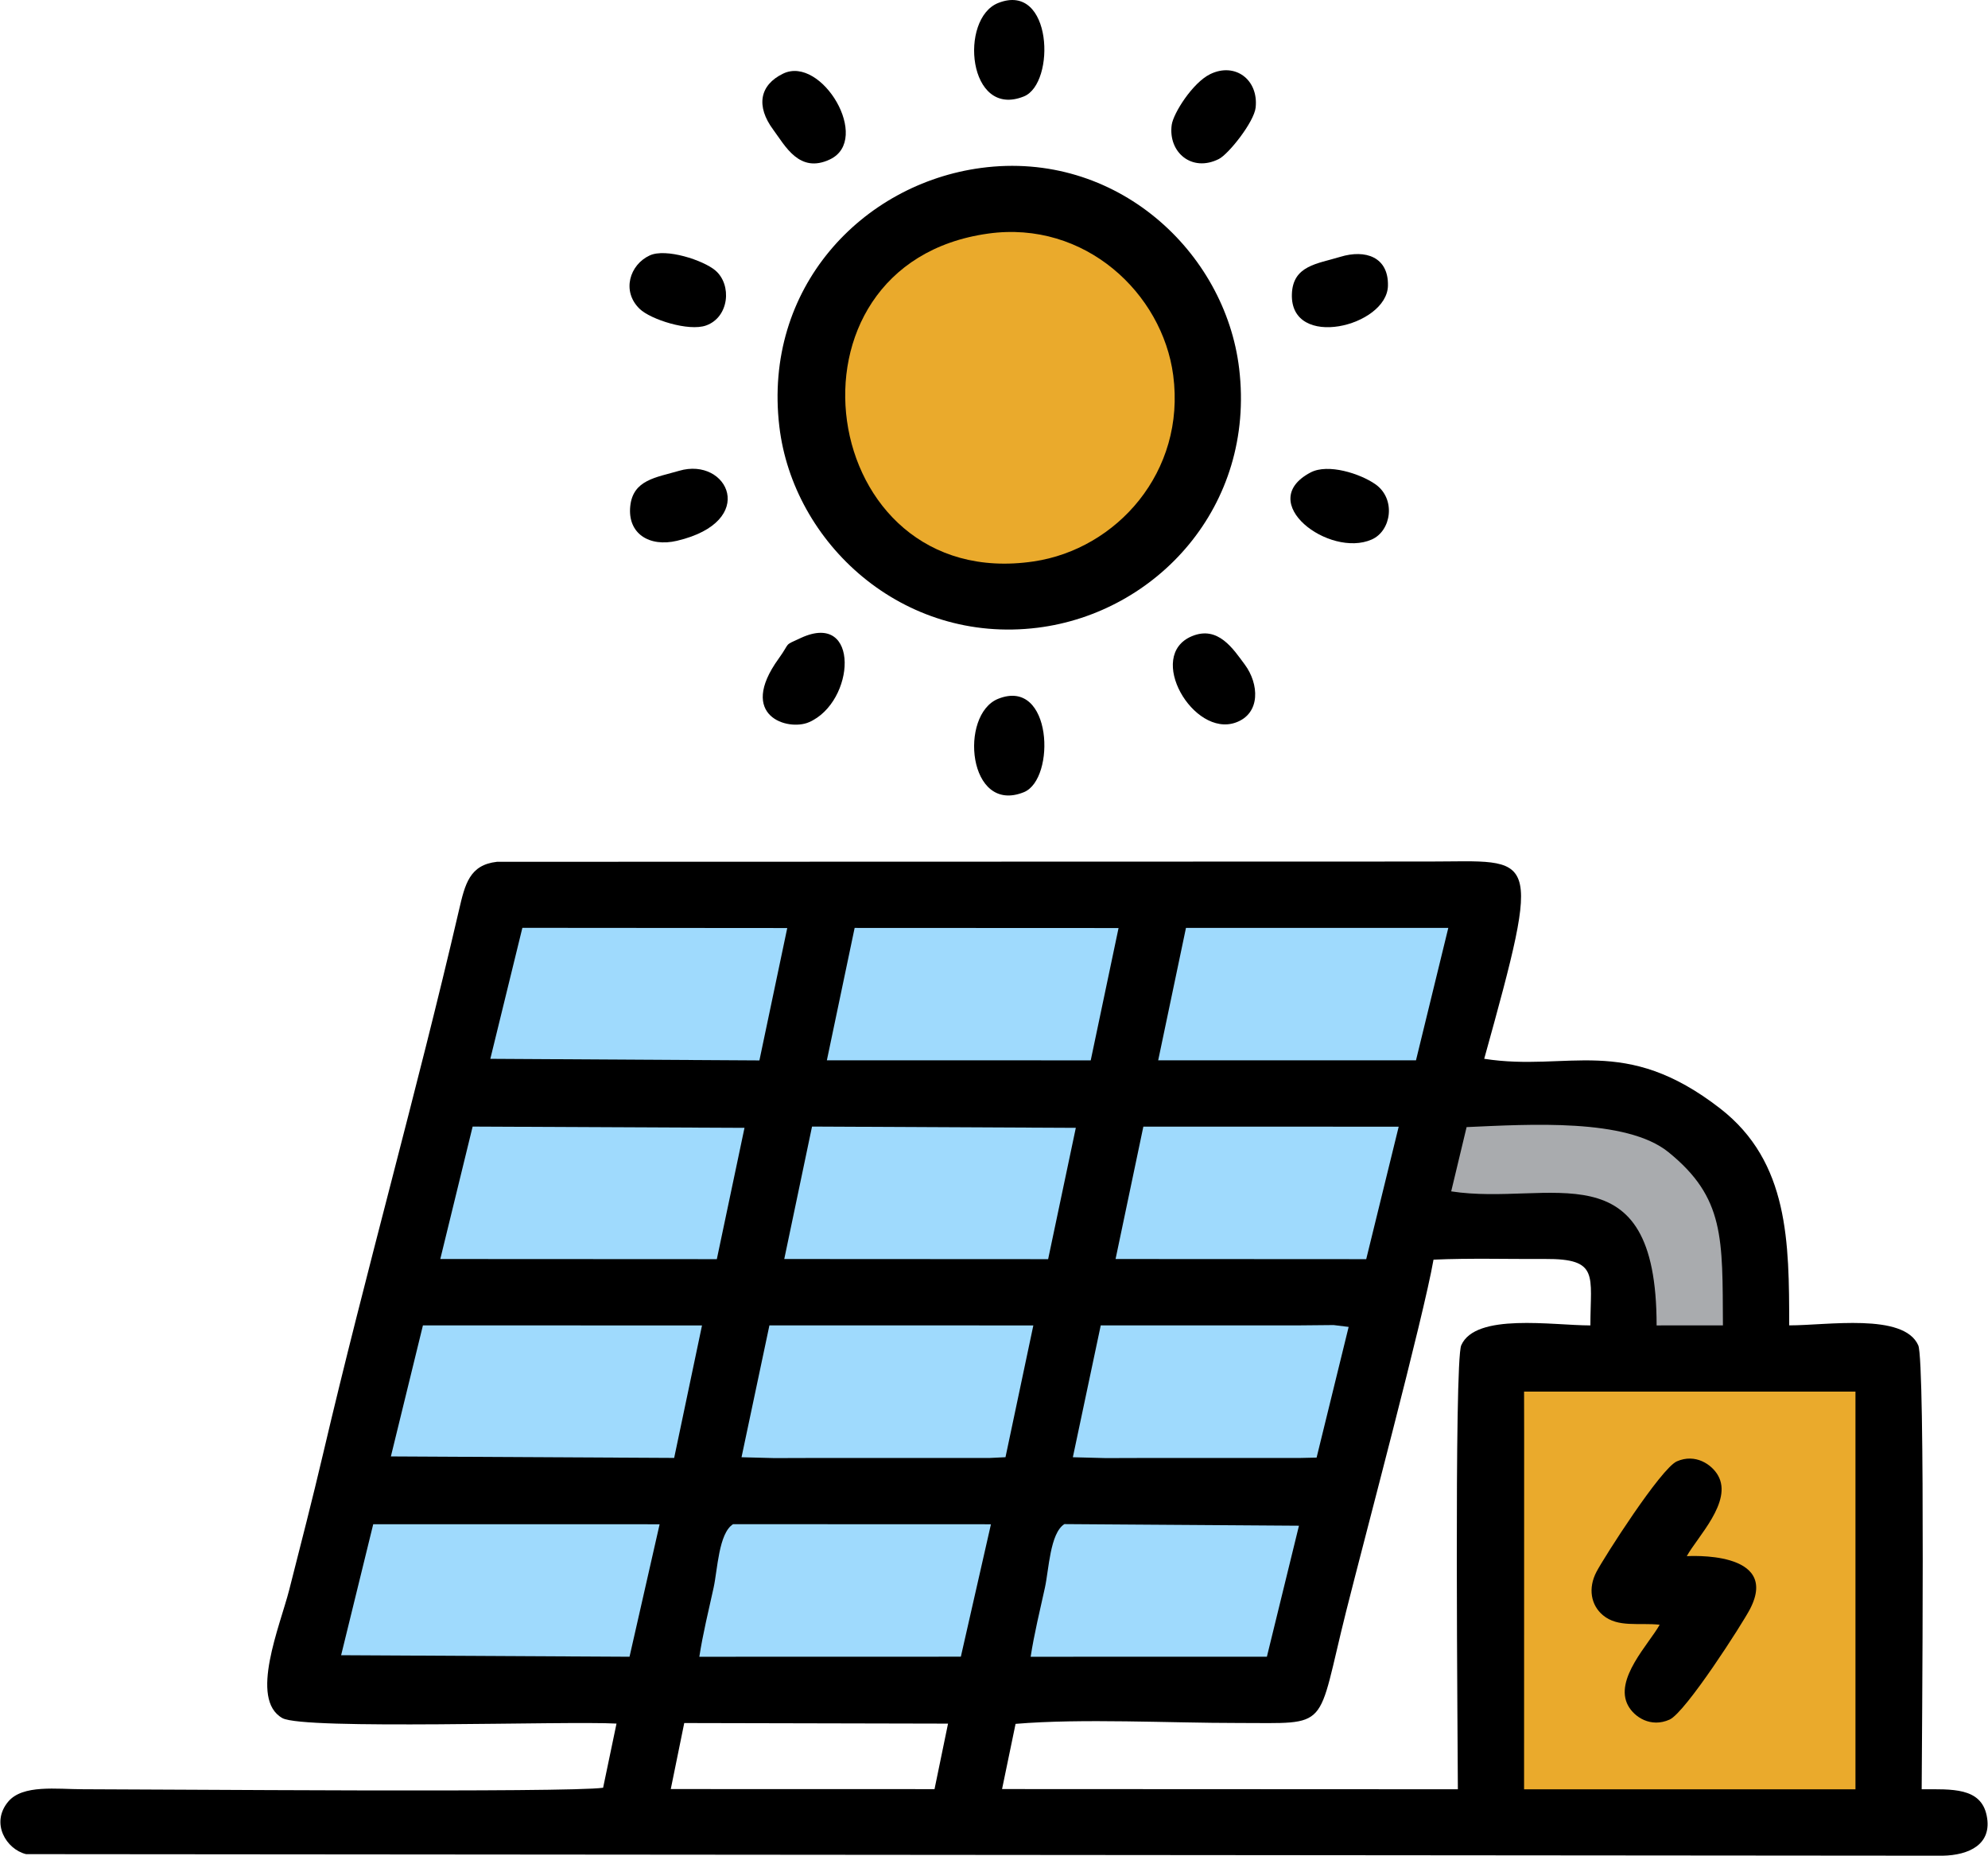
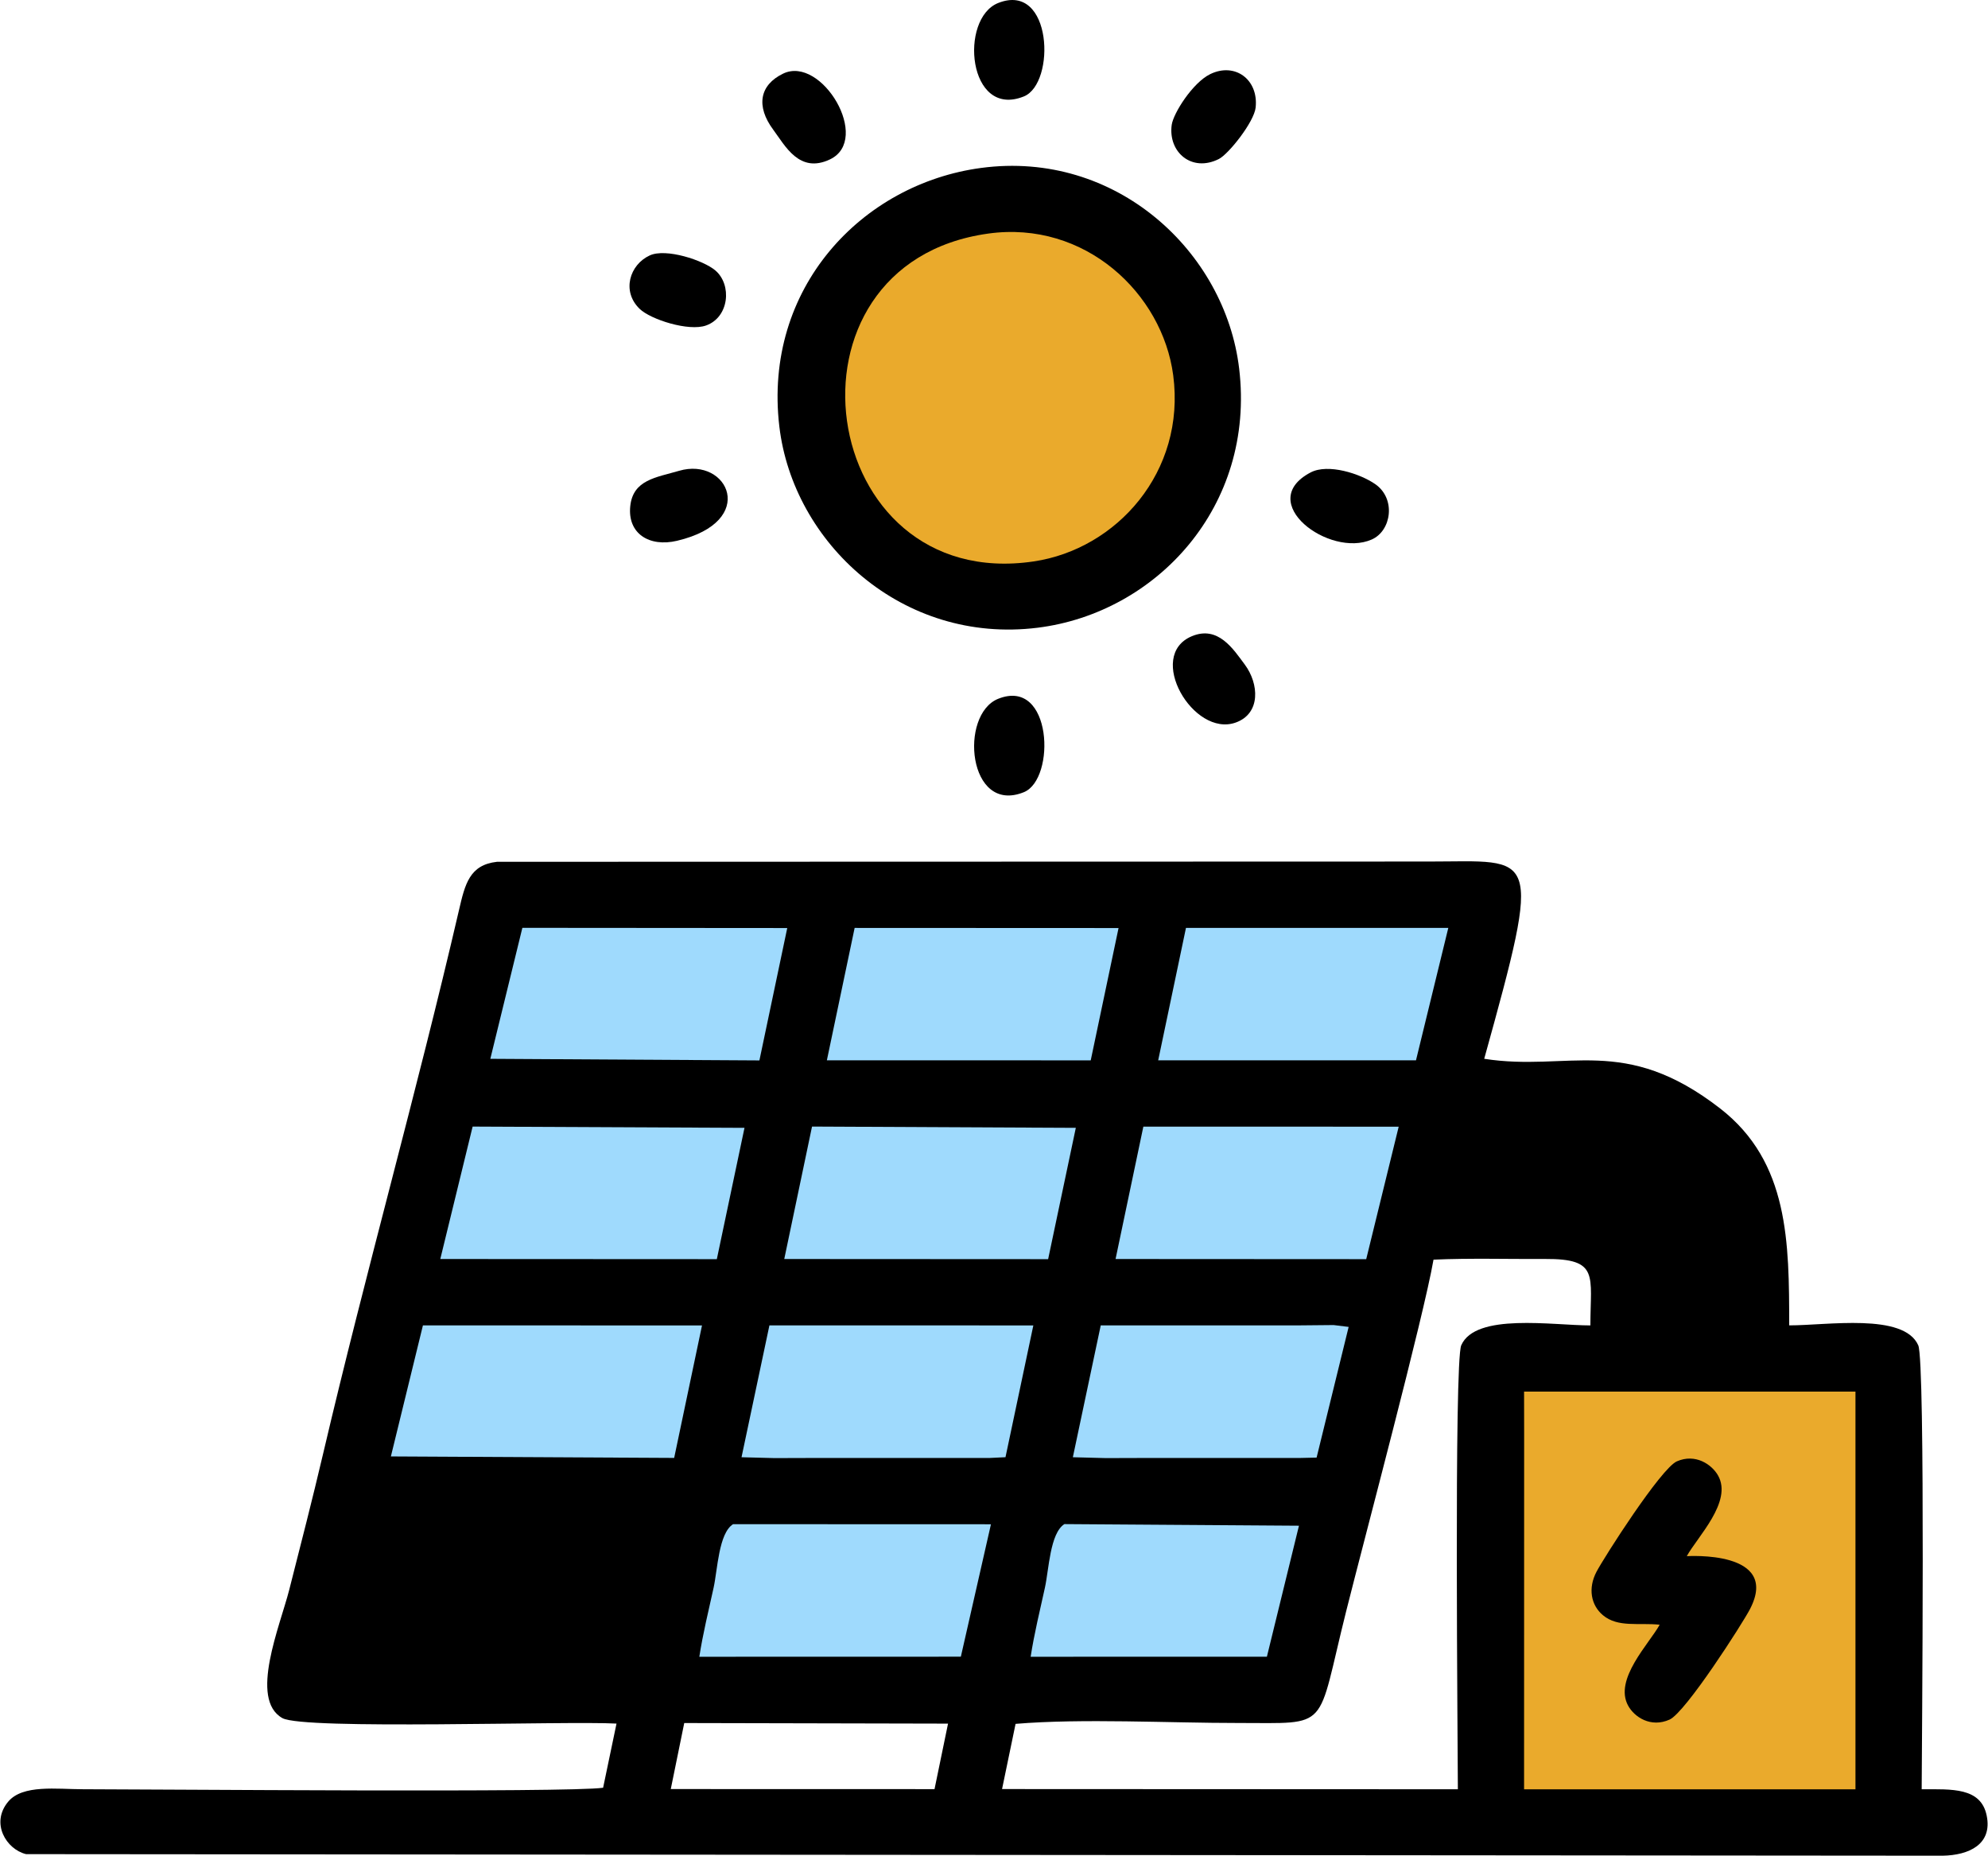
<svg xmlns="http://www.w3.org/2000/svg" xml:space="preserve" width="1157px" height="1080px" version="1.0" style="shape-rendering:geometricPrecision; text-rendering:geometricPrecision; image-rendering:optimizeQuality; fill-rule:evenodd; clip-rule:evenodd" viewBox="0 0 1157.02 1080.46">
  <defs>
    <style type="text/css"> .fil3 {fill:#A9ABAE} .fil0 {fill:black} .fil2 {fill:#9FDAFD} .fil1 {fill:#EAAA2C} </style>
  </defs>
  <g id="Camada_x0020_1">
    <path class="fil0" d="M358.72 1003.54l-7.8 37.35c-19.67,2.95 -261.41,0.89 -302.92,0.87 -15.11,0 -35.02,-2.88 -43.47,7.24 -10.42,12.47 -1.14,27.74 10.41,30.55l1115.92 0.91c15.19,-0.27 29.07,-6.51 25.63,-23.36 -3.37,-16.53 -20.43,-15.32 -37.85,-15.32 0.05,-20.93 2.24,-248.9 -1.99,-258.48 -8.4,-19.03 -53.08,-11.58 -75.14,-11.62 -0.08,-48.22 -0.04,-95.08 -40.15,-126.24 -55.99,-43.48 -88.38,-21.3 -137.43,-28.97 34.37,-123.83 30.1,-114.85 -32.23,-114.85l-542.54 0.15c-16.05,1.78 -18.65,13 -22.19,28.27 -24.69,106.37 -54.33,210.81 -79.09,316.42 -6.1,26.03 -13.07,53.08 -19.68,79.05 -5.41,21.26 -23.51,63.84 -4.04,74.83 12.41,7 165.31,1.56 194.56,3.2zm31.6 38.12l153.56 0.04 7.87 -38.14 -153.59 -0.34 -7.84 38.44zm200.75 -37.96l-7.87 37.96 265.39 0.12c0,-21.27 -2.3,-248.75 1.97,-258.5 8.33,-19.01 53.2,-11.57 75.19,-11.57 0,-29.12 5.37,-38.89 -26.44,-38.69 -21.39,0.13 -43.64,-0.56 -64.9,0.4 -5.77,33.25 -40.08,161.78 -50.84,204.64 -17.61,70.2 -8.53,65.09 -62.79,65.13 -40.16,0.03 -90.86,-2.74 -129.71,0.51z" />
    <path class="fil0" d="M570.99 97.78c-69.36,9.28 -126.97,69.96 -117.47,150.5 7.99,67.78 71.57,127.01 150.38,117.21 68.97,-8.57 126.94,-70.49 117.35,-150.89 -8.12,-68.1 -71.67,-127.35 -150.26,-116.82z" />
    <polygon class="fil1" points="887.18,834.4 887.14,1041.79 1080.09,1041.79 1080.09,810.26 887.14,810.26 " />
    <path class="fil1" d="M575.13 136c-127.6,17.72 -100.45,209.71 26.52,190.88 48.17,-7.14 88.65,-52.08 81.2,-108.42 -6.29,-47.54 -51.28,-90.31 -107.72,-82.46z" />
-     <polygon class="fil2" points="198.38,963.73 366.3,964.62 383.82,887.49 217.07,887.46 " />
    <polygon class="fil2" points="227.35,847.99 392.29,848.86 408.5,771.73 246.01,771.68 " />
    <polygon class="fil2" points="256.12,733.05 417.13,733.13 433.24,656.67 274.95,655.94 " />
    <polygon class="fil2" points="285.25,616.49 441.92,617.42 458.13,540.34 303.91,540.22 " />
    <polygon class="fil2" points="431.51,848.46 450.7,848.96 477.23,848.88 576.09,848.88 585.2,848.44 601.41,771.73 542.33,771.69 515.81,771.68 447.75,771.69 " />
    <polygon class="fil2" points="481.2,617.36 634.83,617.38 651.03,540.34 497.37,540.27 " />
    <path class="fil2" d="M406.94 964.63l152.27 -0.04 17.52 -77.1 -150.14 -0.05c-8.4,5.25 -9.03,26.51 -11.34,37 -2.97,13.45 -6.25,26.84 -8.31,40.19z" />
    <polygon class="fil2" points="456.39,733.05 610.03,733.13 626.15,656.67 472.56,655.93 " />
    <polygon class="fil2" points="674.11,617.36 824.21,617.35 843.02,540.27 690.28,540.27 " />
    <polygon class="fil2" points="649.29,733.05 795.23,733.13 814.14,656 665.47,655.96 " />
    <polygon class="fil2" points="624.42,848.46 643.61,848.96 670.14,848.88 756.95,848.88 766.34,848.67 785,772.58 776.25,771.5 756.95,771.68 640.66,771.69 " />
    <path class="fil2" d="M599.85 964.63l137.55 -0.03 18.67 -76.27 -136.57 -0.94c-8.4,5.3 -9.03,26.56 -11.35,37.05 -2.96,13.45 -6.24,26.84 -8.3,40.19z" />
-     <path class="fil3" d="M844.71 693.66c57.07,8.83 119.6,-26.86 119.6,78.05l38.61 -0.02c-0.3,-50.59 1.15,-74.25 -31.74,-100.88 -24.48,-19.82 -81.02,-16.17 -117.5,-14.57l-8.97 37.42z" />
    <path class="fil0" d="M966.09 945.97c-6.05,11.04 -26.8,31.77 -18.36,47.14 3.68,6.7 13.23,12.98 24.11,8.11 9.35,-4.18 42.54,-56.05 46.85,-64.36 17.87,-34.47 -36.51,-30.77 -36.81,-30.8 6.02,-11.08 26.86,-31.75 18.19,-46.99 -3.65,-6.42 -13.16,-12.93 -23.95,-8.22 -9.3,4.05 -42.51,56.07 -46.85,64.37 -4.98,9.53 -3.22,19.35 3.76,25.2 8.76,7.34 20.84,4.27 33.06,5.55z" />
    <path class="fil0" d="M580.98 1.73c-22.91,9.06 -17.71,67.59 14.93,54.41 18.66,-7.53 16.69,-66.93 -14.93,-54.41z" />
    <path class="fil0" d="M580.99 406.85c-22.94,9.11 -17.71,67.57 14.91,54.39 18.71,-7.56 16.66,-66.94 -14.91,-54.39z" />
    <path class="fil0" d="M704.43 43.14c-10.27,4.99 -21.53,22.85 -22.45,29.57 -2.18,15.91 11.71,27.8 27.44,19.87 5.71,-2.87 20.54,-21.59 21.43,-29.97 1.74,-16.29 -12.01,-26.46 -26.42,-19.47z" />
    <path class="fil0" d="M762.82 275.09c-32.73,17.28 10.93,49.91 35.6,39.04 11.54,-5.07 14.23,-23.75 2.13,-32.2 -8.79,-6.14 -27.54,-12.22 -37.73,-6.84z" />
-     <path class="fil0" d="M466.15 371.39c-10.64,4.9 -5.76,2.05 -13.04,12.11 -24.23,33.52 5.46,42.26 17.59,37.03 27.1,-11.68 30.07,-65.06 -4.55,-49.14z" />
    <path class="fil0" d="M378.06 148.72c-11.69,5.4 -16.49,20.84 -5.88,31.1 6.43,6.22 28.57,13.29 38.68,9.69 13.49,-4.8 15.21,-23.74 5.38,-32.07 -7.01,-5.93 -28.76,-13.08 -38.18,-8.72z" />
    <path class="fil0" d="M455.74 42.86c-13.74,6.63 -15.94,18.95 -5.77,32.66 6.91,9.3 15.18,25.77 33.02,17.29 24.41,-11.59 -4.84,-60.75 -27.25,-49.95z" />
    <path class="fil0" d="M395.17 274.12c-13.36,3.92 -26.82,5.19 -28.44,20.55 -1.69,16 11.07,24.03 27.26,20.19 47.74,-11.3 29.54,-49.08 1.18,-40.74z" />
    <path class="fil0" d="M693.75 370.41c-27.11,11.28 0.84,59.13 25.51,50.28 14.7,-5.26 13.57,-22.6 5.26,-33.77 -6.7,-9 -15.5,-22.86 -30.77,-16.51z" />
-     <path class="fil0" d="M780.13 149.54c-13.42,4.1 -27.66,5.03 -28.18,21.77 -1,32.54 55.39,18.81 55.93,-4.93 0.39,-16.83 -13.16,-21.29 -27.75,-16.84z" />
+     <path class="fil0" d="M780.13 149.54z" />
  </g>
</svg>